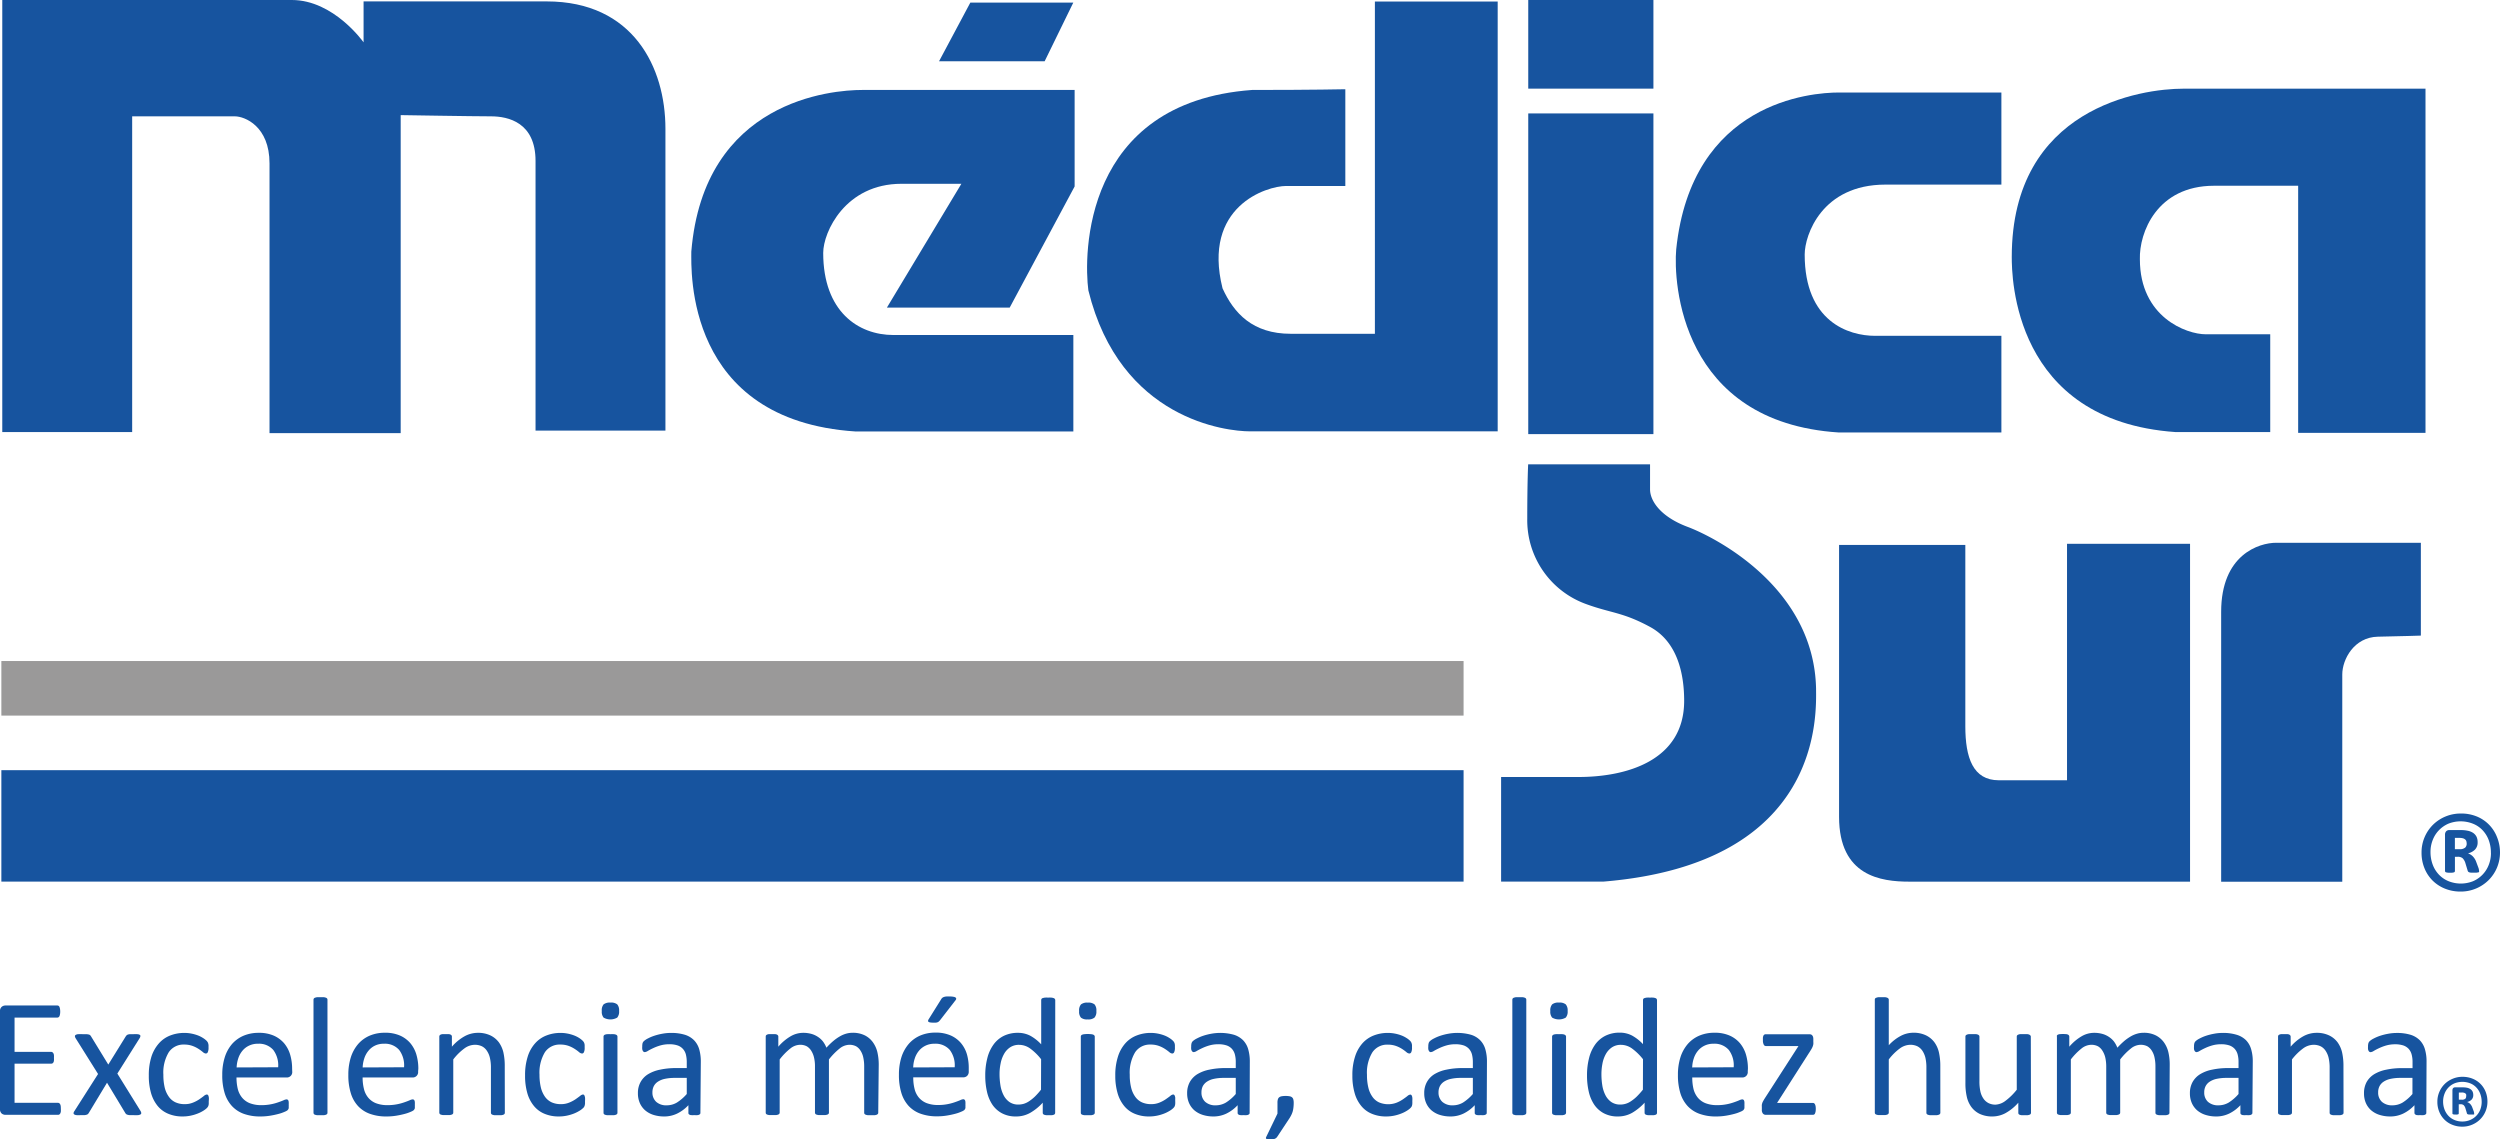
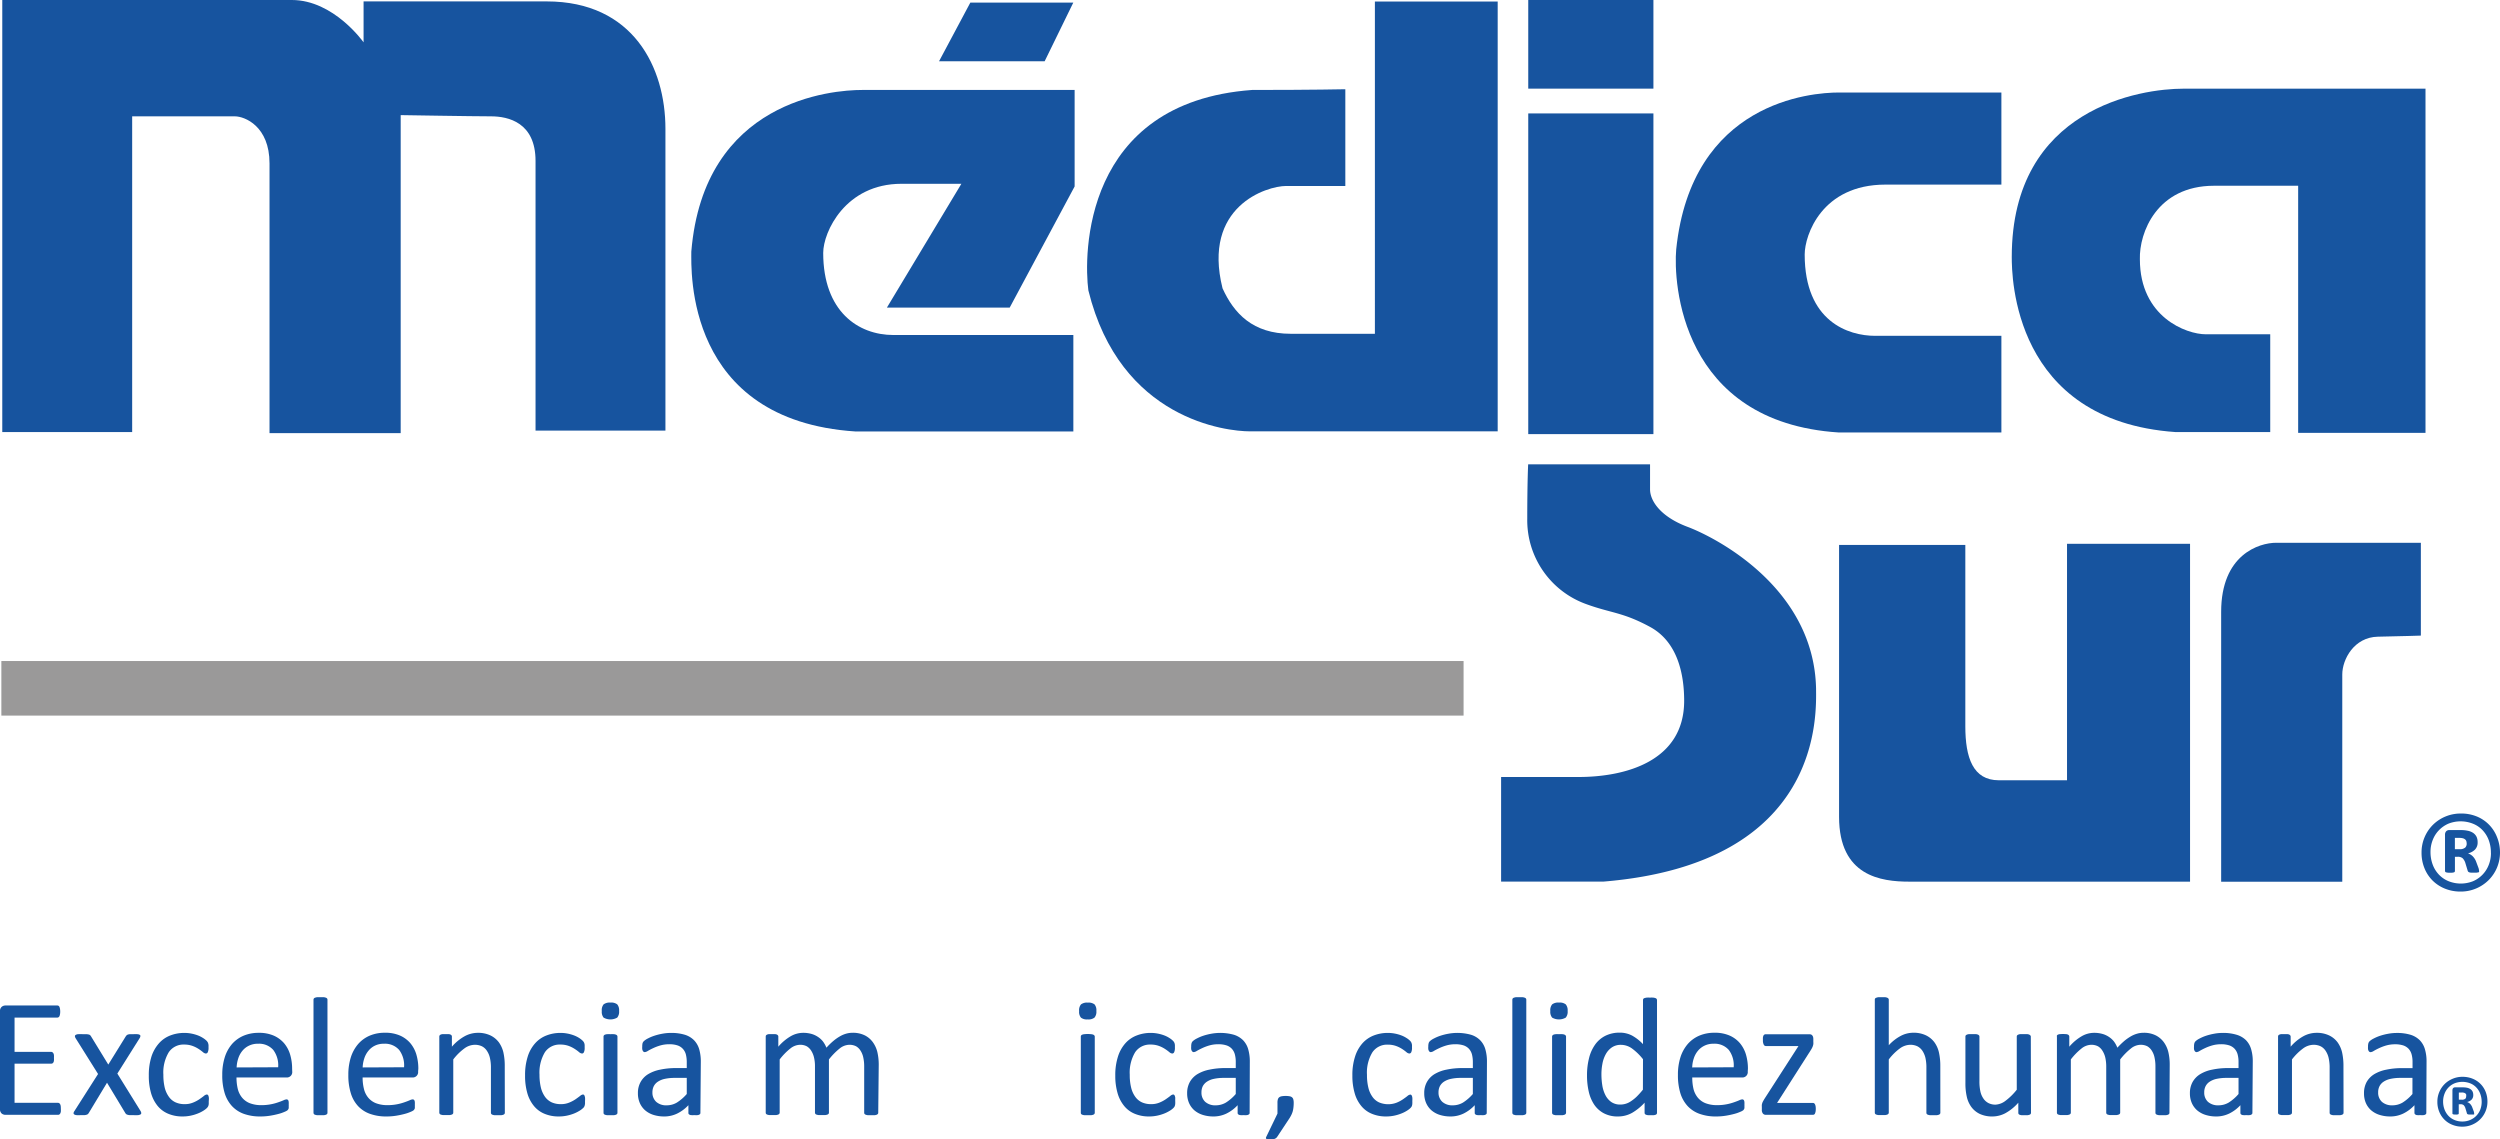
<svg xmlns="http://www.w3.org/2000/svg" viewBox="0 0 549.68 250.52">
  <defs>
    <style>.cls-1{fill:#17549f;}.cls-2{fill:#1755a0;}.cls-3{fill:#9a9999;}</style>
  </defs>
  <title>medica-sur</title>
  <g id="Layer_2" data-name="Layer 2">
    <g id="Layer_2-2" data-name="Layer 2">
      <path class="cls-1" d="M295.8,19.62V40.89s-10,0-13,0c-4.33,0-18.5,4.5-14,22.5,2.5,5.5,6.64,10,15,10h18.5V.34h27v94.5H274.8c-5,0-28.5-2.5-35.5-31-1-7.5-1.38-41.33,36-44.06C288.78,19.78,295.8,19.62,295.8,19.62Z" />
      <rect class="cls-1" x="336.02" width="27.52" height="19.49" />
      <rect class="cls-1" x="336.02" y="24.94" width="27.52" height="70.51" />
      <polygon class="cls-1" points="213.35 0.57 235.99 0.57 229.69 13.47 206.47 13.47 213.35 0.57" />
      <path class="cls-1" d="M222,67.64,236.28,41V19.78H189.56C183,19.78,154.75,22,152,55.32c0,4-1.46,37.1,36.12,39.55H236V73.66H196.44C188.71,73.66,181,68.5,181,55.6c0-4.58,4.87-15.19,17.2-15.19h13.18L195,67.64Z" />
      <path class="cls-1" d="M.5,0V95H29.06V25.58H51.64c2.18,0,7.62,2.18,7.62,10.34V95.23H88.1V25.31s16.05.27,19.86.27,9.79,1.36,9.79,9.8v59.3h28.56V28.31c0-13.47-7.07-28-26.11-28H79.94v9S73.41,0,64.16,0Z" />
      <path class="cls-1" d="M440.05,40.59V20.34H404.3c-6,0-32.38,2-35.75,34.5-.63,7.12.87,38,35.75,40.25h35.75V73.84H412.3c-5.88,0-15.5-3.13-15.5-17.88,0-4.25,3.75-15.37,17.75-15.37Z" />
      <path class="cls-2" d="M505.3,40.84V95.17h28V19.5H480c-9.05,0-37.67,4.09-37.67,37,0,4.17.25,36,36,38.5h20.83V73.5H485c-4.3,0-14.5-3.79-14.5-16.5-.17-5.79,3.7-16.16,16.33-16.16Z" />
      <path class="cls-1" d="M404.36,119.81h27.76v39.88c0,6.88,1.67,11.87,7.36,11.87h15v-52h27.05v74.29H419.78c-6.17,0-15.42-1.19-15.42-14.24Z" />
      <path class="cls-1" d="M532.28,139.75V119.34h-31.8c-3.8,0-12.11,2.61-12.11,15.19v59.34H515V148.3c0-3.32,2.59-8.21,7.83-8.31C527.77,139.9,532.28,139.75,532.28,139.75Z" />
      <path class="cls-1" d="M336,102.09H362.8v5.5c0,2.5,2.25,6,8.25,8.25s27.75,13.25,28.25,35.5c0,5.25,1.83,38.5-46.75,42.5h-22.5v-23h17c10.42,0,23.25-3.5,23.25-16.75,0-6-1.5-13-7.5-16.25s-8.5-3-14-5a19.6,19.6,0,0,1-13-18.75C335.8,105.84,336,102.09,336,102.09Z" />
      <rect class="cls-3" x="0.3" y="145.34" width="321.5" height="12" />
-       <rect class="cls-1" x="0.3" y="169.34" width="321.5" height="24.5" />
      <path class="cls-1" d="M13.38,243.8a5,5,0,0,1,0,.59,1.39,1.39,0,0,1-.13.42.65.65,0,0,1-.22.24.5.5,0,0,1-.27.07H1.19a1.31,1.31,0,0,1-.81-.28,1.22,1.22,0,0,1-.38-1V222.37a1.2,1.2,0,0,1,.38-1,1.26,1.26,0,0,1,.81-.29H12.6a.5.5,0,0,1,.27.07.54.54,0,0,1,.2.24,1.93,1.93,0,0,1,.12.42,3.61,3.61,0,0,1,.05.62,3.33,3.33,0,0,1-.05.59,1.68,1.68,0,0,1-.12.41.57.57,0,0,1-.2.23.5.5,0,0,1-.27.08H3.2v7.54h8.07a.48.48,0,0,1,.27.09.65.65,0,0,1,.2.23,1,1,0,0,1,.12.41,3.67,3.67,0,0,1,0,.61,3.22,3.22,0,0,1,0,.58,1,1,0,0,1-.12.39.51.51,0,0,1-.2.21.54.54,0,0,1-.27.07H3.2v8.61h9.53a.5.5,0,0,1,.27.07.7.7,0,0,1,.22.23,1.32,1.32,0,0,1,.13.41A5.46,5.46,0,0,1,13.38,243.8Z" />
      <path class="cls-1" d="M30.92,244.31a1,1,0,0,1,.14.43.32.32,0,0,1-.17.29,1.45,1.45,0,0,1-.54.16,8.12,8.12,0,0,1-.94,0c-.37,0-.67,0-.88,0a2,2,0,0,1-.52-.1.71.71,0,0,1-.3-.16,1.08,1.08,0,0,1-.18-.24l-4-6.63-4,6.63a1.08,1.08,0,0,1-.18.24.67.67,0,0,1-.29.16,2,2,0,0,1-.52.1c-.21,0-.49,0-.83,0a7.31,7.31,0,0,1-.89,0,1.27,1.27,0,0,1-.5-.16.34.34,0,0,1-.15-.29,1,1,0,0,1,.18-.43l5.21-8.17-4.93-7.86a1.08,1.08,0,0,1-.16-.44.34.34,0,0,1,.17-.29,1.15,1.15,0,0,1,.54-.16,8.28,8.28,0,0,1,1,0c.35,0,.64,0,.86,0a3.44,3.44,0,0,1,.51.08.73.73,0,0,1,.28.15,1.28,1.28,0,0,1,.17.22l3.81,6.23,3.86-6.23a1.63,1.63,0,0,1,.17-.2,1,1,0,0,1,.25-.16,2,2,0,0,1,.45-.09c.19,0,.45,0,.79,0a7.13,7.13,0,0,1,.88,0,1.16,1.16,0,0,1,.51.14.28.28,0,0,1,.15.29,1.13,1.13,0,0,1-.18.46l-4.89,7.77Z" />
      <path class="cls-1" d="M45.9,242.11c0,.21,0,.4,0,.55a1.78,1.78,0,0,1-.06.39,1.47,1.47,0,0,1-.12.28,1.66,1.66,0,0,1-.29.35,4.61,4.61,0,0,1-.79.58,7.38,7.38,0,0,1-1.26.61,9.21,9.21,0,0,1-1.51.44,8.57,8.57,0,0,1-1.69.17,8,8,0,0,1-3.2-.6,6,6,0,0,1-2.34-1.74,8,8,0,0,1-1.43-2.8,13.51,13.51,0,0,1-.49-3.84,13.32,13.32,0,0,1,.6-4.25A8.2,8.2,0,0,1,35,229.34a6.4,6.4,0,0,1,2.47-1.68,8.42,8.42,0,0,1,3.08-.55,7.91,7.91,0,0,1,1.55.15,9.07,9.07,0,0,1,1.39.39,6.16,6.16,0,0,1,1.12.56,4.41,4.41,0,0,1,.72.54,1.6,1.6,0,0,1,.3.35,1,1,0,0,1,.14.31,2,2,0,0,1,.08.4c0,.14,0,.33,0,.55a2.23,2.23,0,0,1-.17,1,.47.47,0,0,1-.41.28,1.05,1.05,0,0,1-.64-.3,9.61,9.61,0,0,0-.92-.68,6.53,6.53,0,0,0-1.35-.68,5.27,5.27,0,0,0-1.87-.31,3.89,3.89,0,0,0-3.39,1.7,8.62,8.62,0,0,0-1.18,4.94,12,12,0,0,0,.3,2.84,5.85,5.85,0,0,0,.91,2,3.65,3.65,0,0,0,1.46,1.22,4.73,4.73,0,0,0,2,.4,4.63,4.63,0,0,0,1.85-.34,7.21,7.21,0,0,0,1.39-.73c.39-.27.72-.51,1-.73a1.22,1.22,0,0,1,.63-.32.34.34,0,0,1,.22.07.6.6,0,0,1,.16.25,2.23,2.23,0,0,1,.09.45A5.85,5.85,0,0,1,45.9,242.11Z" />
      <path class="cls-1" d="M64.25,235.57a1.18,1.18,0,0,1-1.2,1.34H52a10.71,10.71,0,0,0,.28,2.51,4.82,4.82,0,0,0,.94,1.91,4.22,4.22,0,0,0,1.7,1.23,6.88,6.88,0,0,0,2.56.43,10.57,10.57,0,0,0,2.13-.2,11.1,11.1,0,0,0,1.61-.44c.46-.16.83-.3,1.12-.43a1.94,1.94,0,0,1,.67-.2.39.39,0,0,1,.23.07.38.38,0,0,1,.16.19,1.07,1.07,0,0,1,.08.36,4.67,4.67,0,0,1,0,.57,2.68,2.68,0,0,1,0,.42,2.79,2.79,0,0,1,0,.32.77.77,0,0,1-.1.25,1.46,1.46,0,0,1-.16.21,2.53,2.53,0,0,1-.61.33,8.25,8.25,0,0,1-1.3.46,18.24,18.24,0,0,1-1.85.4,13.29,13.29,0,0,1-2.24.18,10.53,10.53,0,0,1-3.62-.58A6.67,6.67,0,0,1,51,243.19a7.42,7.42,0,0,1-1.6-2.84,13.28,13.28,0,0,1-.53-4,12.63,12.63,0,0,1,.55-3.88A8.26,8.26,0,0,1,51,229.57a7.07,7.07,0,0,1,2.54-1.84,8.45,8.45,0,0,1,3.33-.64,8,8,0,0,1,3.35.63,6.44,6.44,0,0,1,2.28,1.7,7,7,0,0,1,1.31,2.51,11,11,0,0,1,.42,3.08Zm-3.09-.91a5.62,5.62,0,0,0-1.07-3.8,4.13,4.13,0,0,0-3.36-1.37,4.36,4.36,0,0,0-2,.43,4.14,4.14,0,0,0-1.44,1.13,5.06,5.06,0,0,0-.9,1.65,7.08,7.08,0,0,0-.36,2Z" />
      <path class="cls-1" d="M72,244.66a.41.41,0,0,1-.07.25.58.58,0,0,1-.24.18,2,2,0,0,1-.47.11c-.2,0-.45,0-.76,0s-.55,0-.75,0a2.18,2.18,0,0,1-.47-.11.47.47,0,0,1-.24-.18.49.49,0,0,1-.07-.25V219.82a.56.56,0,0,1,.07-.26.47.47,0,0,1,.24-.18,2.12,2.12,0,0,1,.47-.12q.3,0,.75,0c.31,0,.56,0,.76,0a2,2,0,0,1,.47.12.58.58,0,0,1,.24.18.46.46,0,0,1,.07.26Z" />
      <path class="cls-1" d="M91.93,235.57a1.18,1.18,0,0,1-1.2,1.34h-11a10.18,10.18,0,0,0,.29,2.51,4.68,4.68,0,0,0,.93,1.91,4.22,4.22,0,0,0,1.7,1.23,6.88,6.88,0,0,0,2.56.43,10.49,10.49,0,0,0,2.13-.2,11.1,11.1,0,0,0,1.61-.44c.46-.16.83-.3,1.12-.43a1.94,1.94,0,0,1,.67-.2.37.37,0,0,1,.23.07.38.38,0,0,1,.16.19,1.07,1.07,0,0,1,.08.36,4.67,4.67,0,0,1,0,.57,2.68,2.68,0,0,1,0,.42,2.79,2.79,0,0,1,0,.32.77.77,0,0,1-.1.25,1.46,1.46,0,0,1-.16.21,2.53,2.53,0,0,1-.61.33,8.25,8.25,0,0,1-1.3.46,18.24,18.24,0,0,1-1.85.4,13.29,13.29,0,0,1-2.24.18,10.43,10.43,0,0,1-3.61-.58,6.64,6.64,0,0,1-2.62-1.71,7.27,7.27,0,0,1-1.59-2.84,13.26,13.26,0,0,1-.54-4,12.63,12.63,0,0,1,.55-3.88,8.41,8.41,0,0,1,1.61-2.92,7.07,7.07,0,0,1,2.54-1.84,8.45,8.45,0,0,1,3.33-.64,8,8,0,0,1,3.35.63,6.35,6.35,0,0,1,2.28,1.7,7,7,0,0,1,1.31,2.51,11,11,0,0,1,.42,3.08Zm-3.09-.91a5.62,5.62,0,0,0-1.07-3.8,4.13,4.13,0,0,0-3.36-1.37,4.36,4.36,0,0,0-2,.43A4.14,4.14,0,0,0,81,231.05a5.06,5.06,0,0,0-.9,1.65,7.08,7.08,0,0,0-.36,2Z" />
      <path class="cls-1" d="M111,244.66a.41.41,0,0,1-.07.25.58.58,0,0,1-.24.18,2,2,0,0,1-.47.11c-.2,0-.44,0-.74,0s-.57,0-.76,0a1.92,1.92,0,0,1-.47-.11.58.58,0,0,1-.24-.18.41.41,0,0,1-.07-.25v-9.8a9.48,9.48,0,0,0-.23-2.3,4.63,4.63,0,0,0-.65-1.51,2.86,2.86,0,0,0-1.1-1,3.6,3.6,0,0,0-1.58-.33,3.94,3.94,0,0,0-2.3.82,12.06,12.06,0,0,0-2.42,2.4v11.69a.41.41,0,0,1-.07.25.58.58,0,0,1-.24.18,2,2,0,0,1-.47.11c-.2,0-.45,0-.76,0a7.39,7.39,0,0,1-.74,0,2.14,2.14,0,0,1-.48-.11.47.47,0,0,1-.24-.18.49.49,0,0,1-.07-.25V227.93a.46.46,0,0,1,.06-.25.53.53,0,0,1,.22-.19,1.29,1.29,0,0,1,.43-.11,6.21,6.21,0,0,1,.69,0,6.39,6.39,0,0,1,.68,0,1.06,1.06,0,0,1,.42.11.56.56,0,0,1,.21.19.46.46,0,0,1,.06.25v2.21a10.36,10.36,0,0,1,2.82-2.31,6.08,6.08,0,0,1,2.84-.74,6.25,6.25,0,0,1,2.81.57,5.11,5.11,0,0,1,1.85,1.51,6.28,6.28,0,0,1,1,2.22,13.53,13.53,0,0,1,.3,3.06Z" />
      <path class="cls-1" d="M128.63,242.11c0,.21,0,.4,0,.55a2.53,2.53,0,0,1-.07.39,1.15,1.15,0,0,1-.41.63,4.23,4.23,0,0,1-.79.58,7.65,7.65,0,0,1-1.25.61,9.34,9.34,0,0,1-1.52.44,8.5,8.5,0,0,1-1.69.17,8,8,0,0,1-3.2-.6,5.92,5.92,0,0,1-2.33-1.74,7.79,7.79,0,0,1-1.43-2.8,13.51,13.51,0,0,1-.49-3.84,13.32,13.32,0,0,1,.6-4.25,7.91,7.91,0,0,1,1.66-2.91,6.4,6.4,0,0,1,2.47-1.68,8.37,8.37,0,0,1,3.07-.55,8,8,0,0,1,1.56.15,8.63,8.63,0,0,1,1.38.39,6.26,6.26,0,0,1,1.13.56,4.72,4.72,0,0,1,.71.54,2.08,2.08,0,0,1,.31.35,1.8,1.8,0,0,1,.14.31,1.51,1.51,0,0,1,.07.4c0,.14,0,.33,0,.55a2.1,2.1,0,0,1-.17,1,.46.46,0,0,1-.4.28,1.1,1.1,0,0,1-.65-.3,8.49,8.49,0,0,0-.92-.68,6.69,6.69,0,0,0-1.34-.68,5.27,5.27,0,0,0-1.87-.31,3.9,3.9,0,0,0-3.4,1.7,8.7,8.7,0,0,0-1.18,4.94,12,12,0,0,0,.31,2.84,6,6,0,0,0,.9,2,3.79,3.79,0,0,0,1.46,1.22,4.79,4.79,0,0,0,2,.4,4.64,4.64,0,0,0,1.86-.34,7.52,7.52,0,0,0,1.39-.73c.39-.27.71-.51,1-.73a1.24,1.24,0,0,1,.62-.32.37.37,0,0,1,.23.07.59.59,0,0,1,.15.25,1.67,1.67,0,0,1,.1.45A5.85,5.85,0,0,1,128.63,242.11Z" />
      <path class="cls-1" d="M136.12,222.28a2,2,0,0,1-.41,1.46,3,3,0,0,1-3,0,2,2,0,0,1-.39-1.44,2,2,0,0,1,.4-1.47,2.23,2.23,0,0,1,1.51-.39,2.14,2.14,0,0,1,1.48.39A2,2,0,0,1,136.12,222.28Zm-.36,22.38a.41.41,0,0,1-.07.25.58.58,0,0,1-.24.18,1.92,1.92,0,0,1-.47.11c-.19,0-.45,0-.76,0s-.54,0-.74,0a2.14,2.14,0,0,1-.48-.11.58.58,0,0,1-.24-.18.49.49,0,0,1-.06-.25V227.93a.48.48,0,0,1,.06-.24.52.52,0,0,1,.24-.19,1.7,1.7,0,0,1,.48-.11,5.13,5.13,0,0,1,.74,0,5.26,5.26,0,0,1,.76,0,1.55,1.55,0,0,1,.47.11.52.52,0,0,1,.24.19.4.4,0,0,1,.07.24Z" />
      <path class="cls-1" d="M154,244.68a.37.37,0,0,1-.15.33,1,1,0,0,1-.41.17,3.75,3.75,0,0,1-.76,0,4.05,4.05,0,0,1-.77,0,.87.87,0,0,1-.42-.17.39.39,0,0,1-.13-.33V243a8.4,8.4,0,0,1-2.45,1.83,6.5,6.5,0,0,1-2.85.65,7.75,7.75,0,0,1-2.39-.35,5.23,5.23,0,0,1-1.82-1,4.57,4.57,0,0,1-1.17-1.6,5.27,5.27,0,0,1-.42-2.16,4.91,4.91,0,0,1,.58-2.45,4.7,4.7,0,0,1,1.65-1.73,8.13,8.13,0,0,1,2.64-1,16.29,16.29,0,0,1,3.51-.35H151v-1.3a6.8,6.8,0,0,0-.2-1.71,2.88,2.88,0,0,0-.67-1.23,2.79,2.79,0,0,0-1.18-.75,5.65,5.65,0,0,0-1.78-.25,7.15,7.15,0,0,0-2,.27,10.92,10.92,0,0,0-1.58.6,12.56,12.56,0,0,0-1.13.59,1.55,1.55,0,0,1-.68.27.46.46,0,0,1-.26-.07.63.63,0,0,1-.19-.23,1,1,0,0,1-.12-.38,2.64,2.64,0,0,1,0-.51,3.49,3.49,0,0,1,.06-.73,1.09,1.09,0,0,1,.32-.51,3.81,3.81,0,0,1,.86-.57,9.05,9.05,0,0,1,1.42-.6,13,13,0,0,1,1.74-.44,10.32,10.32,0,0,1,1.92-.18,10.19,10.19,0,0,1,3.07.41,4.9,4.9,0,0,1,2,1.2,4.73,4.73,0,0,1,1.14,2,9.68,9.68,0,0,1,.35,2.73ZM151,237h-2.62a10.14,10.14,0,0,0-2.2.21,4.44,4.44,0,0,0-1.54.63,2.61,2.61,0,0,0-.9,1,3,3,0,0,0-.29,1.34,2.73,2.73,0,0,0,.83,2.08,3.27,3.27,0,0,0,2.31.77,4.36,4.36,0,0,0,2.24-.61,9.82,9.82,0,0,0,2.17-1.88Z" />
      <path class="cls-1" d="M193.1,244.66a.41.41,0,0,1-.08.25.58.58,0,0,1-.24.18,1.94,1.94,0,0,1-.46.11q-.3,0-.75,0c-.31,0-.56,0-.76,0a1.92,1.92,0,0,1-.47-.11.6.6,0,0,1-.26-.18.49.49,0,0,1-.07-.25V234.49a8.83,8.83,0,0,0-.19-1.93,4.37,4.37,0,0,0-.59-1.51,2.84,2.84,0,0,0-1-1,3.18,3.18,0,0,0-1.49-.33,3.51,3.51,0,0,0-2.13.82,14.54,14.54,0,0,0-2.35,2.4v11.69a.41.41,0,0,1-.07.25.62.62,0,0,1-.25.18,2.14,2.14,0,0,1-.48.11c-.2,0-.44,0-.74,0s-.53,0-.74,0a2.14,2.14,0,0,1-.48-.11.47.47,0,0,1-.24-.18.49.49,0,0,1-.07-.25V234.49a8.23,8.23,0,0,0-.2-1.93,4.82,4.82,0,0,0-.61-1.51,2.92,2.92,0,0,0-1-1,3.07,3.07,0,0,0-1.47-.33,3.51,3.51,0,0,0-2.14.82,13.43,13.43,0,0,0-2.34,2.4v11.69a.41.41,0,0,1-.08.25.58.58,0,0,1-.24.18,1.92,1.92,0,0,1-.47.11c-.19,0-.45,0-.76,0s-.54,0-.74,0a2.14,2.14,0,0,1-.48-.11.58.58,0,0,1-.24-.18.49.49,0,0,1-.06-.25V227.93a.58.58,0,0,1,.05-.25.57.57,0,0,1,.23-.19,1.17,1.17,0,0,1,.42-.11,6.47,6.47,0,0,1,.69,0,6.26,6.26,0,0,1,.68,0,1.06,1.06,0,0,1,.42.11.56.56,0,0,1,.21.19.39.39,0,0,1,.07.25v2.21a10.61,10.61,0,0,1,2.74-2.31,5.52,5.52,0,0,1,2.69-.74,6.78,6.78,0,0,1,1.87.24,5,5,0,0,1,1.45.68,4.45,4.45,0,0,1,1.08,1,6.09,6.09,0,0,1,.75,1.35,15,15,0,0,1,1.59-1.54,10,10,0,0,1,1.45-1,5.87,5.87,0,0,1,1.35-.56,5.07,5.07,0,0,1,1.33-.18,5.89,5.89,0,0,1,2.72.57,4.92,4.92,0,0,1,1.77,1.51,6.2,6.2,0,0,1,1,2.22,12.32,12.32,0,0,1,.29,2.69Z" />
-       <path class="cls-1" d="M213,235.57a1.27,1.27,0,0,1-.37,1,1.26,1.26,0,0,1-.83.31h-11a10.2,10.2,0,0,0,.28,2.51,4.68,4.68,0,0,0,.93,1.91,4.29,4.29,0,0,0,1.7,1.23,6.88,6.88,0,0,0,2.56.43,10.42,10.42,0,0,0,2.13-.2,11.1,11.1,0,0,0,1.61-.44c.46-.16.83-.3,1.13-.43a1.84,1.84,0,0,1,.66-.2.37.37,0,0,1,.23.07.38.38,0,0,1,.16.19,1.07,1.07,0,0,1,.08.36,4.67,4.67,0,0,1,0,.57,2.68,2.68,0,0,1,0,.42,2.79,2.79,0,0,1,0,.32.77.77,0,0,1-.1.25,1,1,0,0,1-.16.21,2.53,2.53,0,0,1-.61.33,8.25,8.25,0,0,1-1.3.46,18.24,18.24,0,0,1-1.85.4,13.2,13.2,0,0,1-2.24.18,10.43,10.43,0,0,1-3.61-.58,6.64,6.64,0,0,1-2.62-1.71,7.4,7.4,0,0,1-1.59-2.84,13.26,13.26,0,0,1-.54-4,12.63,12.63,0,0,1,.55-3.88,8.41,8.41,0,0,1,1.61-2.92,7.07,7.07,0,0,1,2.54-1.84,8.45,8.45,0,0,1,3.33-.64,8,8,0,0,1,3.35.63,6.27,6.27,0,0,1,2.28,1.7,6.84,6.84,0,0,1,1.31,2.51A11,11,0,0,1,213,235Zm-3.09-.91a5.62,5.62,0,0,0-1.07-3.8,4.13,4.13,0,0,0-3.36-1.37,4.36,4.36,0,0,0-2,.43,4.24,4.24,0,0,0-1.44,1.13,5.06,5.06,0,0,0-.9,1.65,6.72,6.72,0,0,0-.35,2Zm-3-14.91a1.33,1.33,0,0,1,.26-.34,1.25,1.25,0,0,1,.36-.2,2.34,2.34,0,0,1,.53-.11,5.69,5.69,0,0,1,.77,0,3.87,3.87,0,0,1,.84.07,1,1,0,0,1,.46.18.34.34,0,0,1,.11.28.65.65,0,0,1-.17.33l-3.36,4.33a2.67,2.67,0,0,1-.27.29.84.84,0,0,1-.28.18,1.39,1.39,0,0,1-.41.09,5.46,5.46,0,0,1-.62,0,3.56,3.56,0,0,1-.65-.05.89.89,0,0,1-.35-.15.25.25,0,0,1-.07-.25,1.14,1.14,0,0,1,.16-.35Z" />
-       <path class="cls-1" d="M232,244.66a.46.46,0,0,1-.07.26.46.46,0,0,1-.22.18,2.37,2.37,0,0,1-.42.1,5.53,5.53,0,0,1-.63,0,5.79,5.79,0,0,1-.65,0,2.76,2.76,0,0,1-.43-.1.58.58,0,0,1-.24-.18.46.46,0,0,1-.07-.26v-2.21a11.57,11.57,0,0,1-2.75,2.23,6.24,6.24,0,0,1-3.11.8,6.39,6.39,0,0,1-3.14-.72,5.93,5.93,0,0,1-2.11-1.93A8.54,8.54,0,0,1,217,240a15.49,15.49,0,0,1-.37-3.46,15.12,15.12,0,0,1,.46-3.9,8.62,8.62,0,0,1,1.38-3,6.12,6.12,0,0,1,2.25-1.89,7,7,0,0,1,3.12-.66,5.8,5.8,0,0,1,2.69.64,9.55,9.55,0,0,1,2.4,1.89V219.9a.45.45,0,0,1,.07-.25.36.36,0,0,1,.25-.19,3,3,0,0,1,.47-.11,4.86,4.86,0,0,1,.74,0,5.15,5.15,0,0,1,.76,0,2.39,2.39,0,0,1,.46.11.41.41,0,0,1,.25.19.4.4,0,0,1,.09.25Zm-3.09-11.77a12.17,12.17,0,0,0-2.4-2.35,4.21,4.21,0,0,0-2.43-.81,3.45,3.45,0,0,0-2,.56,4.19,4.19,0,0,0-1.33,1.47,6.8,6.8,0,0,0-.74,2.06,11.47,11.47,0,0,0-.24,2.34,15.56,15.56,0,0,0,.2,2.48,7.17,7.17,0,0,0,.68,2.14,4.12,4.12,0,0,0,1.28,1.51,3.36,3.36,0,0,0,2,.57,4.21,4.21,0,0,0,1.18-.17,4.39,4.39,0,0,0,1.16-.56,9.39,9.39,0,0,0,1.25-1,15.88,15.88,0,0,0,1.37-1.54Z" />
      <path class="cls-1" d="M241.06,222.28a2,2,0,0,1-.41,1.46,2.15,2.15,0,0,1-1.51.4,2.11,2.11,0,0,1-1.47-.39,2,2,0,0,1-.4-1.44,2,2,0,0,1,.41-1.47,2.18,2.18,0,0,1,1.5-.39,2.14,2.14,0,0,1,1.48.39A2,2,0,0,1,241.06,222.28Zm-.35,22.38a.41.41,0,0,1-.08.25.58.58,0,0,1-.24.18,1.92,1.92,0,0,1-.47.11c-.19,0-.45,0-.76,0s-.54,0-.74,0a2.14,2.14,0,0,1-.48-.11.58.58,0,0,1-.24-.18.49.49,0,0,1-.06-.25V227.93a.48.48,0,0,1,.06-.24.52.52,0,0,1,.24-.19,1.7,1.7,0,0,1,.48-.11,7.05,7.05,0,0,1,1.5,0,1.55,1.55,0,0,1,.47.11.52.52,0,0,1,.24.19.41.41,0,0,1,.08.24Z" />
      <path class="cls-1" d="M258.4,242.11a4.53,4.53,0,0,1,0,.55,1.78,1.78,0,0,1-.06.39,1.49,1.49,0,0,1-.11.28,1.8,1.8,0,0,1-.3.35,4.23,4.23,0,0,1-.79.58,7.65,7.65,0,0,1-1.25.61,9.34,9.34,0,0,1-1.52.44,8.5,8.5,0,0,1-1.69.17,8,8,0,0,1-3.2-.6,5.84,5.84,0,0,1-2.33-1.74,7.79,7.79,0,0,1-1.43-2.8,13.49,13.49,0,0,1-.5-3.84,13.3,13.3,0,0,1,.61-4.25,8,8,0,0,1,1.65-2.91,6.43,6.43,0,0,1,2.48-1.68,8.33,8.33,0,0,1,3.07-.55,7.91,7.91,0,0,1,1.55.15,8.47,8.47,0,0,1,1.39.39,5.85,5.85,0,0,1,1.12.56,4.41,4.41,0,0,1,.72.54,2.08,2.08,0,0,1,.31.35,1.8,1.8,0,0,1,.14.31,2.06,2.06,0,0,1,.07.4c0,.14,0,.33,0,.55a2.23,2.23,0,0,1-.17,1,.47.47,0,0,1-.41.28,1.08,1.08,0,0,1-.64-.3,9.61,9.61,0,0,0-.92-.68,6.53,6.53,0,0,0-1.35-.68,5.21,5.21,0,0,0-1.86-.31,3.9,3.9,0,0,0-3.4,1.7,8.7,8.7,0,0,0-1.18,4.94,11.48,11.48,0,0,0,.31,2.84,5.66,5.66,0,0,0,.9,2,3.71,3.71,0,0,0,1.46,1.22,4.79,4.79,0,0,0,2,.4,4.64,4.64,0,0,0,1.86-.34,7.41,7.41,0,0,0,1.38-.73c.39-.27.72-.51,1-.73a1.17,1.17,0,0,1,.62-.32.32.32,0,0,1,.22.07.52.52,0,0,1,.16.25,1.67,1.67,0,0,1,.1.45C258.39,241.65,258.4,241.86,258.4,242.11Z" />
      <path class="cls-1" d="M274.76,244.68a.37.37,0,0,1-.15.33,1,1,0,0,1-.41.17,3.69,3.69,0,0,1-.76,0,4.05,4.05,0,0,1-.77,0,.92.92,0,0,1-.42-.17.42.42,0,0,1-.13-.33V243a8.36,8.36,0,0,1-2.44,1.83,6.55,6.55,0,0,1-2.86.65,7.68,7.68,0,0,1-2.38-.35,5.28,5.28,0,0,1-1.83-1,4.57,4.57,0,0,1-1.17-1.6,5.27,5.27,0,0,1-.42-2.16,5,5,0,0,1,.58-2.45,4.79,4.79,0,0,1,1.65-1.73,8.13,8.13,0,0,1,2.64-1,16.46,16.46,0,0,1,3.52-.35h2.3v-1.3a6.37,6.37,0,0,0-.2-1.71,3,3,0,0,0-.66-1.23,2.85,2.85,0,0,0-1.18-.75,5.72,5.72,0,0,0-1.79-.25,7.08,7.08,0,0,0-2,.27,10.49,10.49,0,0,0-1.58.6c-.45.21-.83.41-1.14.59a1.56,1.56,0,0,1-.67.27.44.44,0,0,1-.26-.07.65.65,0,0,1-.2-.23,1,1,0,0,1-.12-.38,2.64,2.64,0,0,1,0-.51,2.85,2.85,0,0,1,.07-.73,1.07,1.07,0,0,1,.31-.51,3.93,3.93,0,0,1,.87-.57,9.34,9.34,0,0,1,1.41-.6,13.14,13.14,0,0,1,1.75-.44,11.09,11.09,0,0,1,5,.23,5,5,0,0,1,2,1.2,4.71,4.71,0,0,1,1.13,2,9.68,9.68,0,0,1,.35,2.73ZM271.71,237h-2.62a10,10,0,0,0-2.19.21,4.36,4.36,0,0,0-1.54.63,2.72,2.72,0,0,0-.91,1,3,3,0,0,0-.28,1.34,2.72,2.72,0,0,0,.82,2.08,3.3,3.3,0,0,0,2.32.77,4.41,4.41,0,0,0,2.24-.61,9.58,9.58,0,0,0,2.16-1.88Z" />
      <path class="cls-1" d="M284.45,242.47a8.5,8.5,0,0,1-.06,1.05,5.17,5.17,0,0,1-.18.92,5,5,0,0,1-.35.84,7.9,7.9,0,0,1-.53.88L280.79,250a1.61,1.61,0,0,1-.22.23,1.57,1.57,0,0,1-.29.16,1.64,1.64,0,0,1-.41.11,4.8,4.8,0,0,1-.59,0,3.89,3.89,0,0,1-.53,0,.7.7,0,0,1-.31-.1.23.23,0,0,1-.1-.17.56.56,0,0,1,.07-.26l2.47-5.12v-2.37a2.44,2.44,0,0,1,.1-.8.86.86,0,0,1,.33-.45,1.29,1.29,0,0,1,.55-.2,4.83,4.83,0,0,1,.82-.06,4.58,4.58,0,0,1,.8.06,1.19,1.19,0,0,1,.55.2.9.9,0,0,1,.32.45A2.74,2.74,0,0,1,284.45,242.47Z" />
      <path class="cls-1" d="M310.53,242.11a4.53,4.53,0,0,1,0,.55,1.78,1.78,0,0,1-.06.39,1.49,1.49,0,0,1-.11.28,2.25,2.25,0,0,1-.3.35,4.61,4.61,0,0,1-.79.58,7.38,7.38,0,0,1-1.26.61,9.21,9.21,0,0,1-1.51.44,8.57,8.57,0,0,1-1.69.17,8,8,0,0,1-3.2-.6,5.84,5.84,0,0,1-2.33-1.74,7.64,7.64,0,0,1-1.43-2.8,13.49,13.49,0,0,1-.5-3.84,13,13,0,0,1,.61-4.25,8,8,0,0,1,1.65-2.91,6.47,6.47,0,0,1,2.47-1.68,8.42,8.42,0,0,1,3.08-.55,7.91,7.91,0,0,1,1.55.15,8.76,8.76,0,0,1,1.39.39,6.16,6.16,0,0,1,1.12.56,4.41,4.41,0,0,1,.72.54,1.6,1.6,0,0,1,.3.35,1,1,0,0,1,.14.31,1.49,1.49,0,0,1,.08.4c0,.14,0,.33,0,.55a2.23,2.23,0,0,1-.17,1,.47.47,0,0,1-.41.28,1.08,1.08,0,0,1-.64-.3,9.61,9.61,0,0,0-.92-.68A6.53,6.53,0,0,0,307,230a5.27,5.27,0,0,0-1.87-.31,3.89,3.89,0,0,0-3.39,1.7,8.62,8.62,0,0,0-1.18,4.94,11.48,11.48,0,0,0,.31,2.84,5.66,5.66,0,0,0,.9,2,3.65,3.65,0,0,0,1.46,1.22,5.18,5.18,0,0,0,3.84.06,7.41,7.41,0,0,0,1.38-.73c.39-.27.72-.51,1-.73a1.17,1.17,0,0,1,.62-.32.32.32,0,0,1,.22.07.6.6,0,0,1,.16.25,1.7,1.7,0,0,1,.09.45A5.85,5.85,0,0,1,310.53,242.11Z" />
      <path class="cls-1" d="M326.89,244.68a.37.37,0,0,1-.15.33,1,1,0,0,1-.41.17,3.69,3.69,0,0,1-.76,0,4.05,4.05,0,0,1-.77,0,.92.92,0,0,1-.42-.17.39.39,0,0,1-.13-.33V243a8.36,8.36,0,0,1-2.44,1.83,6.55,6.55,0,0,1-2.86.65,7.79,7.79,0,0,1-2.39-.35,5.23,5.23,0,0,1-1.82-1,4.57,4.57,0,0,1-1.17-1.6,5.27,5.27,0,0,1-.42-2.16,4.91,4.91,0,0,1,.58-2.45,4.7,4.7,0,0,1,1.65-1.73,8.13,8.13,0,0,1,2.64-1,16.39,16.39,0,0,1,3.52-.35h2.3v-1.3a6.8,6.8,0,0,0-.2-1.71,3,3,0,0,0-.66-1.23,2.92,2.92,0,0,0-1.18-.75,5.76,5.76,0,0,0-1.79-.25,7.08,7.08,0,0,0-2,.27,10.49,10.49,0,0,0-1.58.6c-.46.21-.83.41-1.14.59a1.55,1.55,0,0,1-.68.27.46.46,0,0,1-.26-.07.63.63,0,0,1-.19-.23,1,1,0,0,1-.12-.38,2.64,2.64,0,0,1,0-.51,2.85,2.85,0,0,1,.07-.73,1,1,0,0,1,.31-.51,3.93,3.93,0,0,1,.87-.57,8.92,8.92,0,0,1,1.41-.6,12.76,12.76,0,0,1,1.75-.44,11.09,11.09,0,0,1,5,.23,4.9,4.9,0,0,1,2,1.2,4.73,4.73,0,0,1,1.14,2,9.68,9.68,0,0,1,.35,2.73ZM323.84,237h-2.62a10,10,0,0,0-2.19.21,4.49,4.49,0,0,0-1.55.63,2.69,2.69,0,0,0-.9,1,3,3,0,0,0-.29,1.34,2.73,2.73,0,0,0,.83,2.08,3.28,3.28,0,0,0,2.32.77,4.41,4.41,0,0,0,2.24-.61,9.8,9.8,0,0,0,2.16-1.88Z" />
      <path class="cls-1" d="M335.59,244.66a.41.41,0,0,1-.07.25.58.58,0,0,1-.24.18,2,2,0,0,1-.47.11c-.2,0-.45,0-.76,0s-.55,0-.75,0a2.18,2.18,0,0,1-.47-.11.47.47,0,0,1-.24-.18.49.49,0,0,1-.07-.25V219.82a.56.56,0,0,1,.07-.26.47.47,0,0,1,.24-.18,2.12,2.12,0,0,1,.47-.12q.3,0,.75,0c.31,0,.56,0,.76,0a2,2,0,0,1,.47.12.58.58,0,0,1,.24.18.46.46,0,0,1,.07.26Z" />
      <path class="cls-1" d="M344.68,222.28a2,2,0,0,1-.41,1.46,3,3,0,0,1-3,0,2,2,0,0,1-.4-1.44,2,2,0,0,1,.41-1.47,2.18,2.18,0,0,1,1.5-.39,2.12,2.12,0,0,1,1.48.39A2,2,0,0,1,344.68,222.28Zm-.35,22.38a.41.41,0,0,1-.08.25.52.52,0,0,1-.24.18,1.82,1.82,0,0,1-.46.11c-.2,0-.45,0-.76,0s-.55,0-.75,0a2,2,0,0,1-.47-.11.47.47,0,0,1-.24-.18.41.41,0,0,1-.07-.25V227.93a.4.4,0,0,1,.07-.24.44.44,0,0,1,.24-.19,1.63,1.63,0,0,1,.47-.11,5.28,5.28,0,0,1,.75,0,5.35,5.35,0,0,1,.76,0,1.47,1.47,0,0,1,.46.11.48.48,0,0,1,.24.19.41.41,0,0,1,.08.24Z" />
      <path class="cls-1" d="M364.33,244.66a.55.55,0,0,1-.06.26.54.54,0,0,1-.23.18,2.17,2.17,0,0,1-.42.1,5.53,5.53,0,0,1-.63,0,5.92,5.92,0,0,1-.65,0,3.07,3.07,0,0,1-.43-.1.58.58,0,0,1-.24-.18.46.46,0,0,1-.07-.26v-2.21a11.73,11.73,0,0,1-2.74,2.23,6.3,6.3,0,0,1-3.12.8,6.42,6.42,0,0,1-3.14-.72,5.93,5.93,0,0,1-2.11-1.93,8.54,8.54,0,0,1-1.18-2.87,15.49,15.49,0,0,1-.37-3.46,15.12,15.12,0,0,1,.46-3.9,8.62,8.62,0,0,1,1.38-3,6.15,6.15,0,0,1,2.26-1.89,7,7,0,0,1,3.11-.66,5.77,5.77,0,0,1,2.69.64,9.77,9.77,0,0,1,2.41,1.89V219.9a.54.54,0,0,1,.06-.25.39.39,0,0,1,.25-.19,3.16,3.16,0,0,1,.48-.11,4.72,4.72,0,0,1,.73,0,5.15,5.15,0,0,1,.76,0,2.53,2.53,0,0,1,.47.11.48.48,0,0,1,.25.19.46.46,0,0,1,.08.25Zm-3.08-11.77a12.47,12.47,0,0,0-2.41-2.35,4.21,4.21,0,0,0-2.43-.81,3.48,3.48,0,0,0-2,.56,4.29,4.29,0,0,0-1.33,1.47,6.8,6.8,0,0,0-.74,2.06,12.21,12.21,0,0,0-.23,2.34,15.57,15.57,0,0,0,.19,2.48,7.17,7.17,0,0,0,.68,2.14,4.12,4.12,0,0,0,1.28,1.51,3.41,3.41,0,0,0,2,.57,4.06,4.06,0,0,0,2.34-.73,8.79,8.79,0,0,0,1.25-1,17.3,17.3,0,0,0,1.38-1.54Z" />
      <path class="cls-1" d="M384.28,235.57a1.18,1.18,0,0,1-1.2,1.34h-11a10.73,10.73,0,0,0,.27,2.51,4.82,4.82,0,0,0,.94,1.91,4.22,4.22,0,0,0,1.7,1.23,6.88,6.88,0,0,0,2.56.43,10.49,10.49,0,0,0,2.13-.2,11.1,11.1,0,0,0,1.61-.44c.46-.16.83-.3,1.12-.43a1.94,1.94,0,0,1,.67-.2.37.37,0,0,1,.23.07.38.38,0,0,1,.16.19,1.07,1.07,0,0,1,.08.36,4.67,4.67,0,0,1,0,.57,2.68,2.68,0,0,1,0,.42,2.79,2.79,0,0,1,0,.32.77.77,0,0,1-.1.25,1,1,0,0,1-.16.21,2.53,2.53,0,0,1-.61.33,8.25,8.25,0,0,1-1.3.46,18.24,18.24,0,0,1-1.85.4,13.29,13.29,0,0,1-2.24.18,10.43,10.43,0,0,1-3.61-.58,6.64,6.64,0,0,1-2.62-1.71,7.42,7.42,0,0,1-1.6-2.84,13.6,13.6,0,0,1-.53-4,12.63,12.63,0,0,1,.55-3.88,8.41,8.41,0,0,1,1.61-2.92,7.07,7.07,0,0,1,2.54-1.84,8.45,8.45,0,0,1,3.33-.64,8,8,0,0,1,3.35.63,6.27,6.27,0,0,1,2.28,1.7,7,7,0,0,1,1.31,2.51,11,11,0,0,1,.42,3.08Zm-3.09-.91a5.62,5.62,0,0,0-1.07-3.8,4.13,4.13,0,0,0-3.36-1.37,4.36,4.36,0,0,0-2,.43,4.24,4.24,0,0,0-1.44,1.13,5.06,5.06,0,0,0-.9,1.65,6.72,6.72,0,0,0-.35,2Z" />
      <path class="cls-1" d="M399.24,243.82a3.49,3.49,0,0,1-.05.61,2.49,2.49,0,0,1-.13.41.45.45,0,0,1-.21.22.64.64,0,0,1-.28.06H388.28a.84.84,0,0,1-.65-.26,1.25,1.25,0,0,1-.25-.87v-.63a3.17,3.17,0,0,1,0-.47,3.59,3.59,0,0,1,.11-.41,2.81,2.81,0,0,1,.21-.43c.08-.16.19-.33.31-.53L395.43,230h-7.15a.53.53,0,0,1-.48-.31,2,2,0,0,1-.18-1,4.83,4.83,0,0,1,0-.59,1.68,1.68,0,0,1,.12-.41.56.56,0,0,1,.21-.22.62.62,0,0,1,.29-.07h9.59a1,1,0,0,1,.36.06.58.58,0,0,1,.27.19,1,1,0,0,1,.18.33,1.9,1.9,0,0,1,.06.52v.6a2.45,2.45,0,0,1,0,.48,2.36,2.36,0,0,1-.11.44,4.18,4.18,0,0,1-.2.45c-.09.16-.19.34-.32.54l-7.34,11.49h7.84a.6.6,0,0,1,.27.06.64.64,0,0,1,.21.22,1.82,1.82,0,0,1,.14.4A3.45,3.45,0,0,1,399.24,243.82Z" />
      <path class="cls-1" d="M426.63,244.66a.41.41,0,0,1-.08.25.58.58,0,0,1-.24.18,1.94,1.94,0,0,1-.46.11q-.3,0-.75,0c-.31,0-.56,0-.76,0a2,2,0,0,1-.47-.11.58.58,0,0,1-.24-.18.41.41,0,0,1-.07-.25v-9.8a9.55,9.55,0,0,0-.22-2.3,4.85,4.85,0,0,0-.65-1.51,3,3,0,0,0-1.11-1,3.55,3.55,0,0,0-1.57-.33,4,4,0,0,0-2.31.82,12,12,0,0,0-2.41,2.4v11.69a.41.41,0,0,1-.08.25.58.58,0,0,1-.24.18,1.94,1.94,0,0,1-.46.11c-.2,0-.46,0-.77,0s-.54,0-.74,0a1.92,1.92,0,0,1-.47-.11.56.56,0,0,1-.25-.18.49.49,0,0,1-.06-.25V219.82a.41.41,0,0,1,.31-.44,1.86,1.86,0,0,1,.47-.12c.2,0,.45,0,.74,0s.57,0,.77,0a1.89,1.89,0,0,1,.46.12.58.58,0,0,1,.24.18.47.47,0,0,1,.08.26v10a9.72,9.72,0,0,1,2.66-2.07,5.93,5.93,0,0,1,2.69-.68,6.27,6.27,0,0,1,2.82.57,5.11,5.11,0,0,1,1.85,1.51,6.09,6.09,0,0,1,1,2.22,13.61,13.61,0,0,1,.31,3.08Z" />
      <path class="cls-1" d="M446.56,244.66a.44.44,0,0,1-.3.43,1.87,1.87,0,0,1-.44.11,6.12,6.12,0,0,1-.66,0,6.67,6.67,0,0,1-.7,0,1.57,1.57,0,0,1-.42-.11.46.46,0,0,1-.22-.18.62.62,0,0,1-.05-.25v-2.21a10.49,10.49,0,0,1-2.83,2.3,6.11,6.11,0,0,1-2.82.73,6.41,6.41,0,0,1-2.82-.56,4.94,4.94,0,0,1-1.85-1.52,6,6,0,0,1-1-2.23,13.09,13.09,0,0,1-.31-3.09V227.93a.46.46,0,0,1,.06-.25.62.62,0,0,1,.26-.19,1.42,1.42,0,0,1,.48-.11c.2,0,.44,0,.74,0s.55,0,.75,0a1.41,1.41,0,0,1,.47.11.65.65,0,0,1,.25.19.39.39,0,0,1,.07.25v9.74a10.45,10.45,0,0,0,.22,2.35,4.42,4.42,0,0,0,.65,1.51,3,3,0,0,0,1.11,1,3.32,3.32,0,0,0,1.56.35A3.94,3.94,0,0,0,441,242a13.24,13.24,0,0,0,2.43-2.4V227.93a.46.46,0,0,1,.06-.25.62.62,0,0,1,.26-.19,1.41,1.41,0,0,1,.47-.11,7.48,7.48,0,0,1,.75,0q.45,0,.75,0a1.29,1.29,0,0,1,.46.11.74.74,0,0,1,.25.19.35.35,0,0,1,.09.25Z" />
      <path class="cls-1" d="M477,244.66a.41.41,0,0,1-.07.25.58.58,0,0,1-.24.18,1.92,1.92,0,0,1-.47.11c-.2,0-.44,0-.74,0s-.56,0-.76,0a2.14,2.14,0,0,1-.48-.11.56.56,0,0,1-.25-.18.41.41,0,0,1-.07-.25V234.49a8.83,8.83,0,0,0-.19-1.93,4.37,4.37,0,0,0-.59-1.51,2.92,2.92,0,0,0-1-1,3.21,3.21,0,0,0-1.49-.33,3.47,3.47,0,0,0-2.13.82,14.15,14.15,0,0,0-2.35,2.4v11.69a.41.41,0,0,1-.08.25.56.56,0,0,1-.25.18,2,2,0,0,1-.47.11q-.3,0-.75,0c-.28,0-.53,0-.73,0a2,2,0,0,1-.48-.11.47.47,0,0,1-.24-.18.41.41,0,0,1-.07-.25V234.49a8.8,8.8,0,0,0-.2-1.93,4.83,4.83,0,0,0-.62-1.51,2.81,2.81,0,0,0-1-1,3.14,3.14,0,0,0-1.48-.33,3.54,3.54,0,0,0-2.14.82,13.78,13.78,0,0,0-2.34,2.4v11.69a.41.41,0,0,1-.07.25.58.58,0,0,1-.24.18,1.92,1.92,0,0,1-.47.11c-.2,0-.45,0-.76,0a7.39,7.39,0,0,1-.74,0,2.14,2.14,0,0,1-.48-.11.47.47,0,0,1-.24-.18.49.49,0,0,1-.06-.25V227.93a.47.47,0,0,1,0-.25.53.53,0,0,1,.22-.19,1.29,1.29,0,0,1,.43-.11,7.84,7.84,0,0,1,1.37,0,1.06,1.06,0,0,1,.42.11.56.56,0,0,1,.21.19.46.46,0,0,1,.07.25v2.21a10.61,10.61,0,0,1,2.74-2.31,5.48,5.48,0,0,1,2.68-.74,6.68,6.68,0,0,1,1.87.24,5,5,0,0,1,1.46.68,4.64,4.64,0,0,1,1.08,1,6.06,6.06,0,0,1,.74,1.35,17.2,17.2,0,0,1,1.59-1.54,10.63,10.63,0,0,1,1.45-1,6.12,6.12,0,0,1,1.36-.56,5,5,0,0,1,1.33-.18,5.81,5.81,0,0,1,2.71.57,5,5,0,0,1,1.78,1.51,6.19,6.19,0,0,1,1,2.22,11.74,11.74,0,0,1,.29,2.69Z" />
      <path class="cls-1" d="M495.24,244.68a.37.37,0,0,1-.15.33.93.93,0,0,1-.4.17,3.86,3.86,0,0,1-.77,0,4.05,4.05,0,0,1-.77,0,.92.92,0,0,1-.42-.17.42.42,0,0,1-.13-.33V243a8.36,8.36,0,0,1-2.44,1.83,6.53,6.53,0,0,1-2.85.65,7.7,7.7,0,0,1-2.39-.35,5.28,5.28,0,0,1-1.83-1,4.57,4.57,0,0,1-1.17-1.6,5.27,5.27,0,0,1-.42-2.16,5,5,0,0,1,.58-2.45,4.81,4.81,0,0,1,1.66-1.73,8,8,0,0,1,2.64-1,16.29,16.29,0,0,1,3.51-.35h2.3v-1.3a6.37,6.37,0,0,0-.2-1.71,3,3,0,0,0-.66-1.23,2.85,2.85,0,0,0-1.18-.75,5.69,5.69,0,0,0-1.78-.25,7.1,7.1,0,0,0-2,.27,10.49,10.49,0,0,0-1.58.6,12.56,12.56,0,0,0-1.13.59,1.64,1.64,0,0,1-.68.27.44.44,0,0,1-.26-.07.65.65,0,0,1-.2-.23,1.13,1.13,0,0,1-.12-.38,2.64,2.64,0,0,1,0-.51,2.85,2.85,0,0,1,.07-.73,1.07,1.07,0,0,1,.31-.51,3.93,3.93,0,0,1,.87-.57,9.34,9.34,0,0,1,1.41-.6,13.14,13.14,0,0,1,1.75-.44,10.21,10.21,0,0,1,1.91-.18,10.1,10.1,0,0,1,3.07.41,4.93,4.93,0,0,1,2.05,1.2,4.71,4.71,0,0,1,1.13,2,9.33,9.33,0,0,1,.35,2.73ZM492.19,237h-2.62a10,10,0,0,0-2.19.21,4.44,4.44,0,0,0-1.54.63,2.61,2.61,0,0,0-.9,1,2.9,2.9,0,0,0-.29,1.34,2.72,2.72,0,0,0,.82,2.08,3.31,3.31,0,0,0,2.32.77,4.41,4.41,0,0,0,2.24-.61,9.58,9.58,0,0,0,2.16-1.88Z" />
      <path class="cls-1" d="M515.28,244.66a.41.41,0,0,1-.07.25.58.58,0,0,1-.24.18,1.92,1.92,0,0,1-.47.11c-.2,0-.44,0-.74,0s-.56,0-.76,0a1.92,1.92,0,0,1-.47-.11.58.58,0,0,1-.24-.18.41.41,0,0,1-.07-.25v-9.8a9.48,9.48,0,0,0-.23-2.3,4.63,4.63,0,0,0-.65-1.51,2.86,2.86,0,0,0-1.1-1,3.58,3.58,0,0,0-1.57-.33,4,4,0,0,0-2.31.82,12.33,12.33,0,0,0-2.42,2.4v11.69a.41.41,0,0,1-.07.25.58.58,0,0,1-.24.18,1.92,1.92,0,0,1-.47.11c-.2,0-.45,0-.76,0s-.54,0-.74,0a2.14,2.14,0,0,1-.48-.11.58.58,0,0,1-.24-.18.49.49,0,0,1-.06-.25V227.93a.58.58,0,0,1,.05-.25.51.51,0,0,1,.23-.19,1.17,1.17,0,0,1,.42-.11,6.47,6.47,0,0,1,.69,0,6.39,6.39,0,0,1,.68,0,1.06,1.06,0,0,1,.42.11.56.56,0,0,1,.21.19.46.46,0,0,1,.07.25v2.21a10.19,10.19,0,0,1,2.81-2.31,6.08,6.08,0,0,1,2.84-.74,6.25,6.25,0,0,1,2.81.57,5,5,0,0,1,1.85,1.51,6.28,6.28,0,0,1,1,2.22,13.53,13.53,0,0,1,.3,3.06Z" />
      <path class="cls-1" d="M533.48,244.68a.37.37,0,0,1-.15.33.93.93,0,0,1-.4.17,3.86,3.86,0,0,1-.77,0,4.05,4.05,0,0,1-.77,0A.92.92,0,0,1,531,245a.42.42,0,0,1-.13-.33V243a8.36,8.36,0,0,1-2.44,1.83,6.53,6.53,0,0,1-2.85.65,7.7,7.7,0,0,1-2.39-.35,5.28,5.28,0,0,1-1.83-1,4.57,4.57,0,0,1-1.17-1.6,5.27,5.27,0,0,1-.41-2.16,5,5,0,0,1,.57-2.45A4.81,4.81,0,0,1,522,236.2a8.13,8.13,0,0,1,2.64-1,16.29,16.29,0,0,1,3.51-.35h2.3v-1.3a6.37,6.37,0,0,0-.2-1.71,3,3,0,0,0-.66-1.23,2.85,2.85,0,0,0-1.18-.75,5.69,5.69,0,0,0-1.78-.25,7.1,7.1,0,0,0-2,.27,10.49,10.49,0,0,0-1.58.6,12.56,12.56,0,0,0-1.13.59,1.59,1.59,0,0,1-.68.27.44.44,0,0,1-.26-.07.65.65,0,0,1-.2-.23,1.13,1.13,0,0,1-.12-.38,3.77,3.77,0,0,1,0-.51,2.85,2.85,0,0,1,.07-.73,1.07,1.07,0,0,1,.31-.51,3.93,3.93,0,0,1,.87-.57,9.34,9.34,0,0,1,1.41-.6,13.14,13.14,0,0,1,1.75-.44,10.21,10.21,0,0,1,1.91-.18,10.1,10.1,0,0,1,3.07.41,4.93,4.93,0,0,1,2,1.2,4.71,4.71,0,0,1,1.13,2,9.33,9.33,0,0,1,.35,2.73ZM530.43,237h-2.62a10,10,0,0,0-2.19.21,4.44,4.44,0,0,0-1.54.63,2.61,2.61,0,0,0-.9,1,2.9,2.9,0,0,0-.29,1.34,2.72,2.72,0,0,0,.82,2.08,3.31,3.31,0,0,0,2.32.77,4.41,4.41,0,0,0,2.24-.61,9.58,9.58,0,0,0,2.16-1.88Z" />
      <path class="cls-1" d="M546.92,242.21a5.47,5.47,0,0,1-1.61,3.91,5.53,5.53,0,0,1-1.76,1.17,5.42,5.42,0,0,1-2.17.43,5.67,5.67,0,0,1-2.2-.42,5,5,0,0,1-1.73-1.14,5.2,5.2,0,0,1-1.13-1.72,5.63,5.63,0,0,1-.41-2.2,5.29,5.29,0,0,1,.43-2.15,5.39,5.39,0,0,1,1.17-1.74,5.45,5.45,0,0,1,1.76-1.16,5.39,5.39,0,0,1,2.17-.43,5.82,5.82,0,0,1,2.2.41,5.09,5.09,0,0,1,2.87,2.86A5.76,5.76,0,0,1,546.92,242.21Zm-1.27.09a5,5,0,0,0-.32-1.82,4.11,4.11,0,0,0-.88-1.4,3.66,3.66,0,0,0-1.33-.89,4.76,4.76,0,0,0-3.43,0,4,4,0,0,0-2.21,2.31,4.58,4.58,0,0,0-.31,1.66,5,5,0,0,0,.32,1.81,4.27,4.27,0,0,0,.88,1.4,3.86,3.86,0,0,0,1.34.9,4.4,4.4,0,0,0,1.67.32,4.32,4.32,0,0,0,1.76-.35,4.05,4.05,0,0,0,2.21-2.29A4.66,4.66,0,0,0,545.65,242.3ZM544,244.87a.36.36,0,0,1,0,.11.15.15,0,0,1-.11.07l-.24,0h-.81a1.25,1.25,0,0,1-.24-.05.5.5,0,0,1-.14-.1.42.42,0,0,1-.07-.18l-.3-1a1.69,1.69,0,0,0-.4-.73,1.08,1.08,0,0,0-.7-.2h-.38v2a.21.21,0,0,1-.12.21,1.52,1.52,0,0,1-.55.06,1.77,1.77,0,0,1-.58-.06.21.21,0,0,1-.14-.21v-5.05a.74.74,0,0,1,.15-.49.59.59,0,0,1,.47-.17h1.62a4.91,4.91,0,0,1,1,.09,2.12,2.12,0,0,1,.73.31,1.37,1.37,0,0,1,.46.53,1.75,1.75,0,0,1,.15.76,1.41,1.41,0,0,1-.36,1,2,2,0,0,1-1,.53,1.84,1.84,0,0,1,.64.38,2.24,2.24,0,0,1,.5.8l.34.91A1.76,1.76,0,0,1,544,244.87Zm-1.75-3.9a.92.92,0,0,0,0-.29.51.51,0,0,0-.16-.25.87.87,0,0,0-.32-.16,1.68,1.68,0,0,0-.49-.06h-.65v1.58h.62a1.15,1.15,0,0,0,.82-.22A.81.81,0,0,0,542.24,241Z" />
      <path class="cls-1" d="M549.68,187.41a8.67,8.67,0,0,1-.67,3.38,8.55,8.55,0,0,1-1.85,2.74,8.71,8.71,0,0,1-2.75,1.83,8.59,8.59,0,0,1-3.4.67,9,9,0,0,1-3.45-.65,8.2,8.2,0,0,1-2.72-1.79,8.12,8.12,0,0,1-1.77-2.7,8.93,8.93,0,0,1-.64-3.44,8.53,8.53,0,0,1,2.51-6.1,8.62,8.62,0,0,1,2.75-1.82,8.75,8.75,0,0,1,3.41-.66,9,9,0,0,1,3.45.64A8,8,0,0,1,549,184,8.86,8.86,0,0,1,549.68,187.41Zm-2,.13a7.9,7.9,0,0,0-.49-2.85,6.48,6.48,0,0,0-1.38-2.19,5.91,5.91,0,0,0-2.1-1.4,7.33,7.33,0,0,0-5.37,0,6.43,6.43,0,0,0-3.46,3.61,7.08,7.08,0,0,0-.48,2.61,7.82,7.82,0,0,0,.5,2.83,6.48,6.48,0,0,0,1.38,2.19,6.13,6.13,0,0,0,2.09,1.41,7.25,7.25,0,0,0,5.39,0,6.39,6.39,0,0,0,3.45-3.6A7,7,0,0,0,547.69,187.54Zm-2.6,4a.41.41,0,0,1,0,.16.22.22,0,0,1-.17.11l-.37.06-.66,0-.61,0a1.56,1.56,0,0,1-.38-.08.61.61,0,0,1-.22-.15.81.81,0,0,1-.12-.28l-.46-1.52a2.59,2.59,0,0,0-.63-1.14,1.63,1.63,0,0,0-1.09-.32h-.6v3.09a.33.33,0,0,1-.19.33,2.5,2.5,0,0,1-.87.09,2.88,2.88,0,0,1-.9-.09.32.32,0,0,1-.22-.33v-7.92a1.12,1.12,0,0,1,.24-.76.94.94,0,0,1,.73-.28h2.54a7.17,7.17,0,0,1,1.55.16,3.24,3.24,0,0,1,1.15.48,2.3,2.3,0,0,1,.72.83,2.7,2.7,0,0,1,.24,1.18,2.2,2.2,0,0,1-.58,1.64,3.14,3.14,0,0,1-1.54.83,2.86,2.86,0,0,1,1,.6,3.33,3.33,0,0,1,.8,1.25l.53,1.42A3.1,3.1,0,0,1,545.09,191.58Zm-2.73-6.11a1.78,1.78,0,0,0-.07-.47.84.84,0,0,0-.25-.38,1.31,1.31,0,0,0-.5-.26,2.8,2.8,0,0,0-.77-.09h-1v2.48h1a1.76,1.76,0,0,0,1.28-.36A1.22,1.22,0,0,0,542.36,185.47Z" />
    </g>
  </g>
</svg>